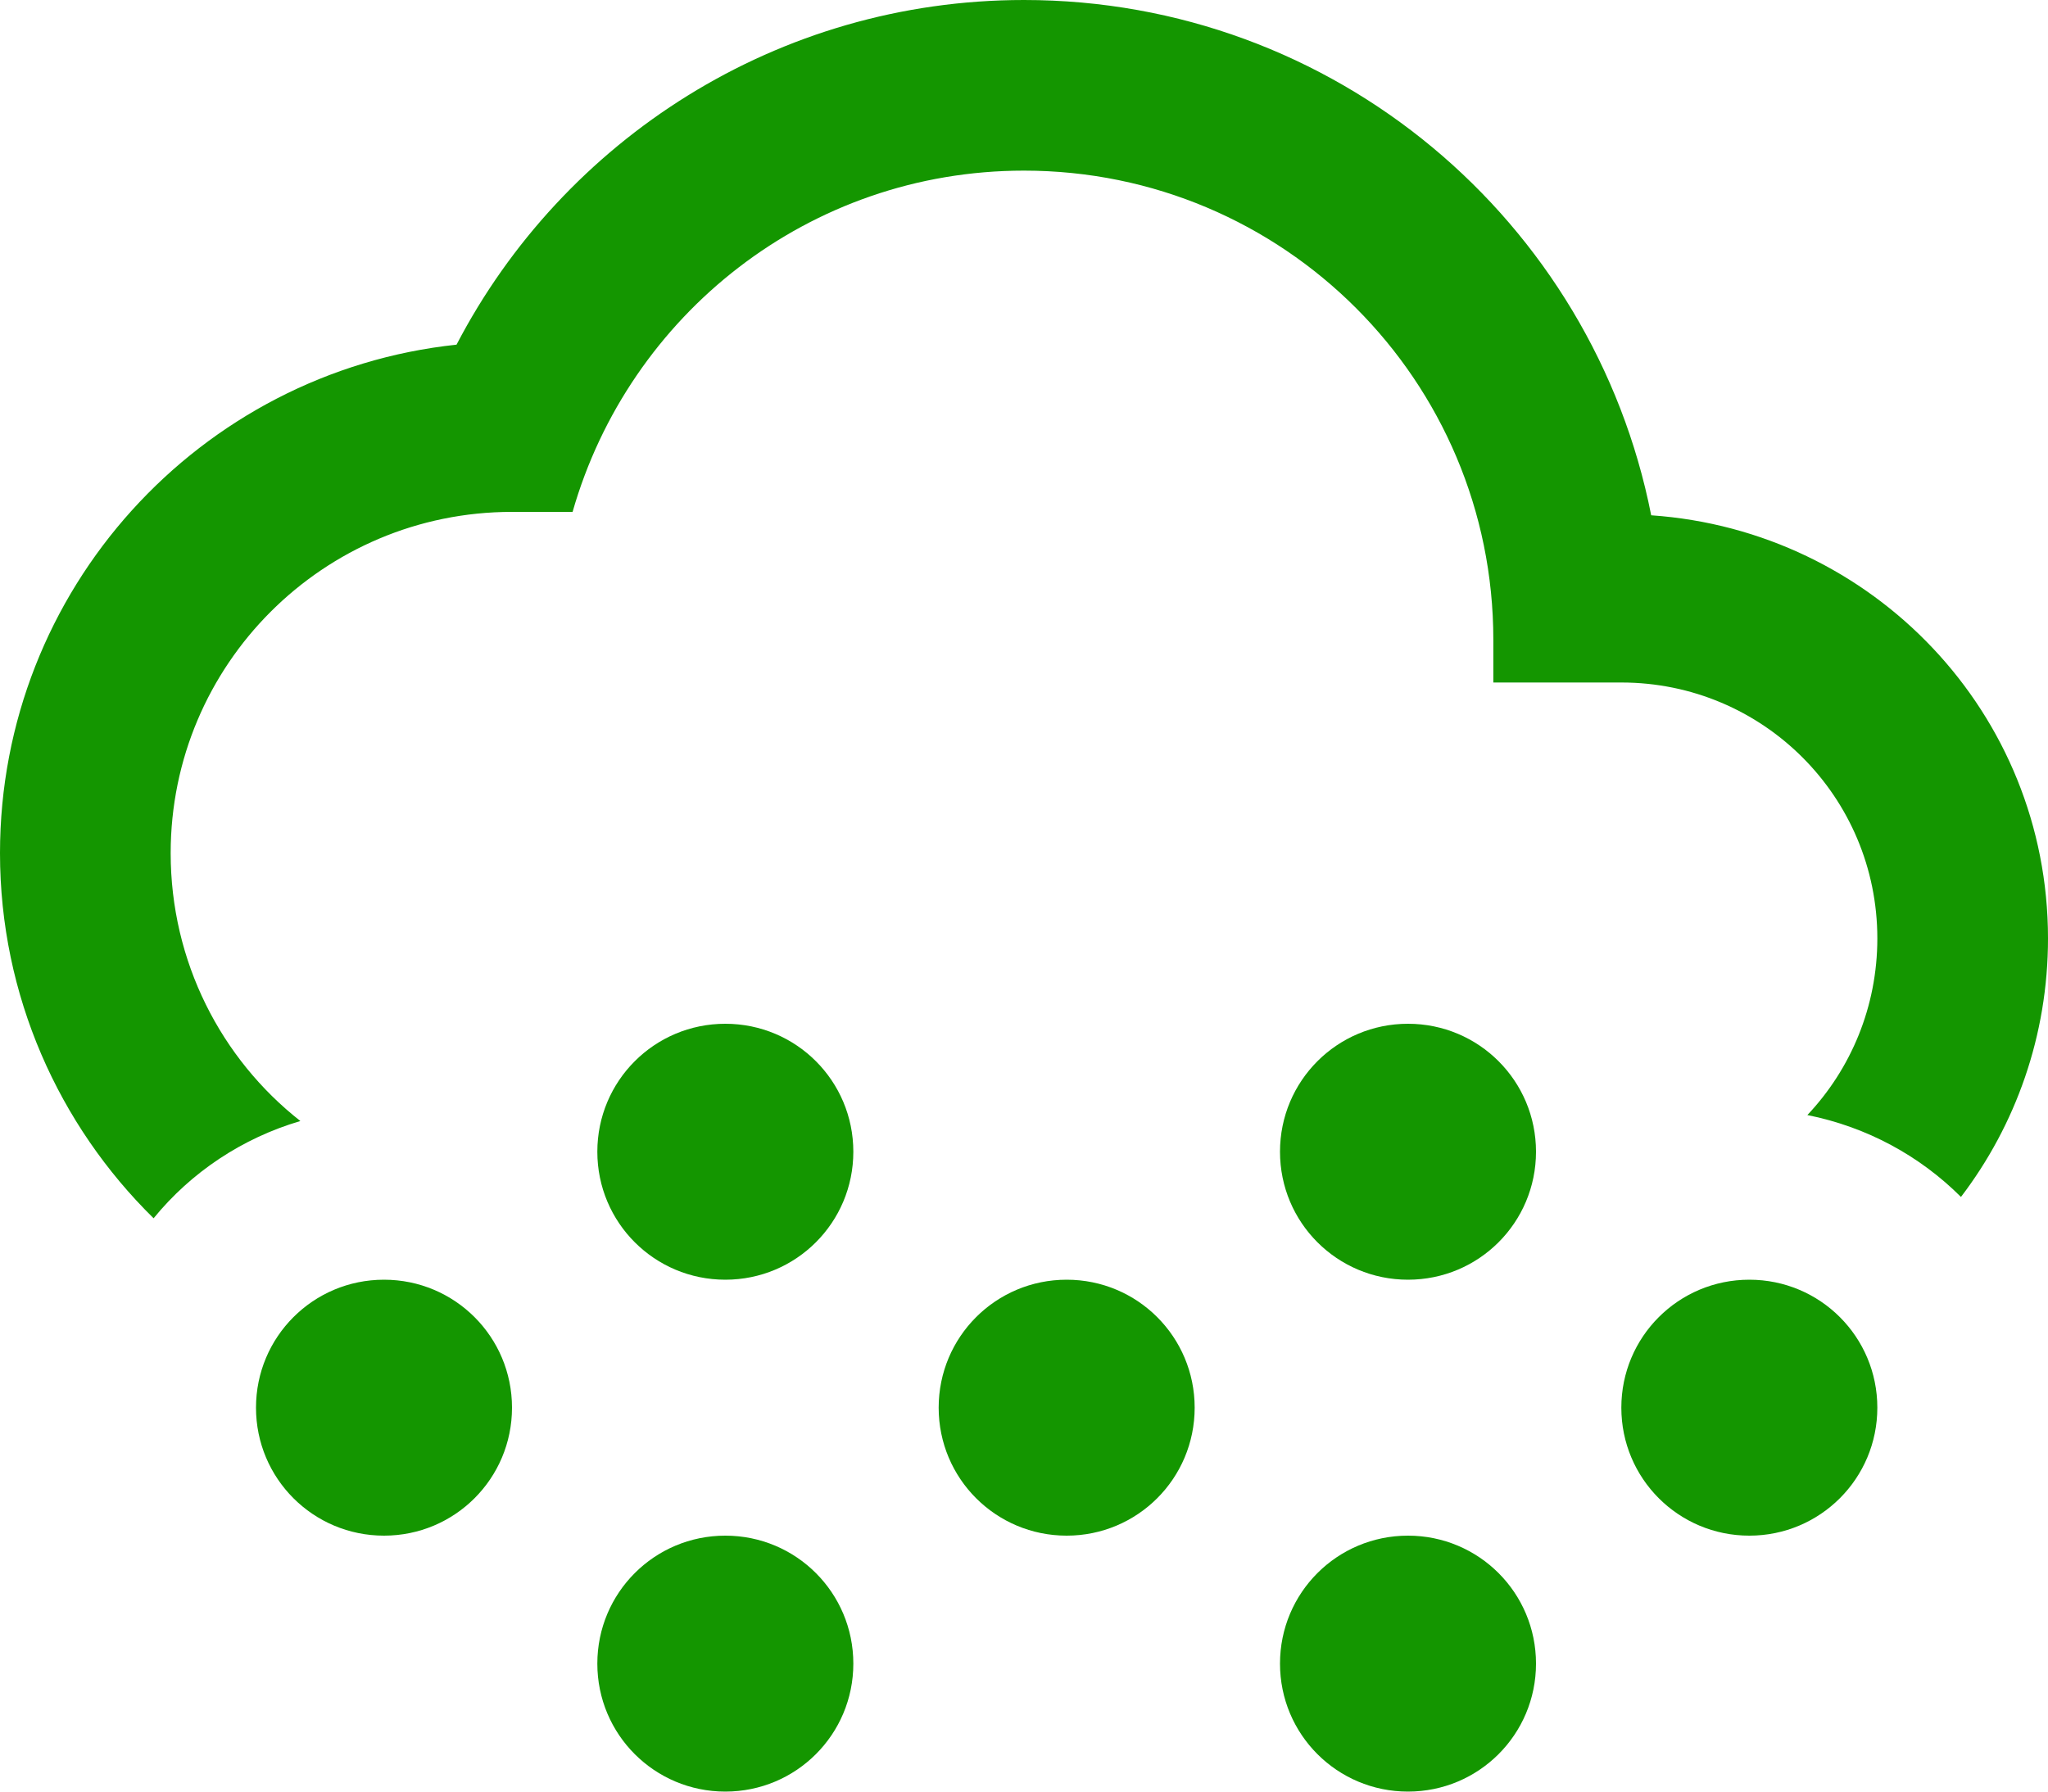
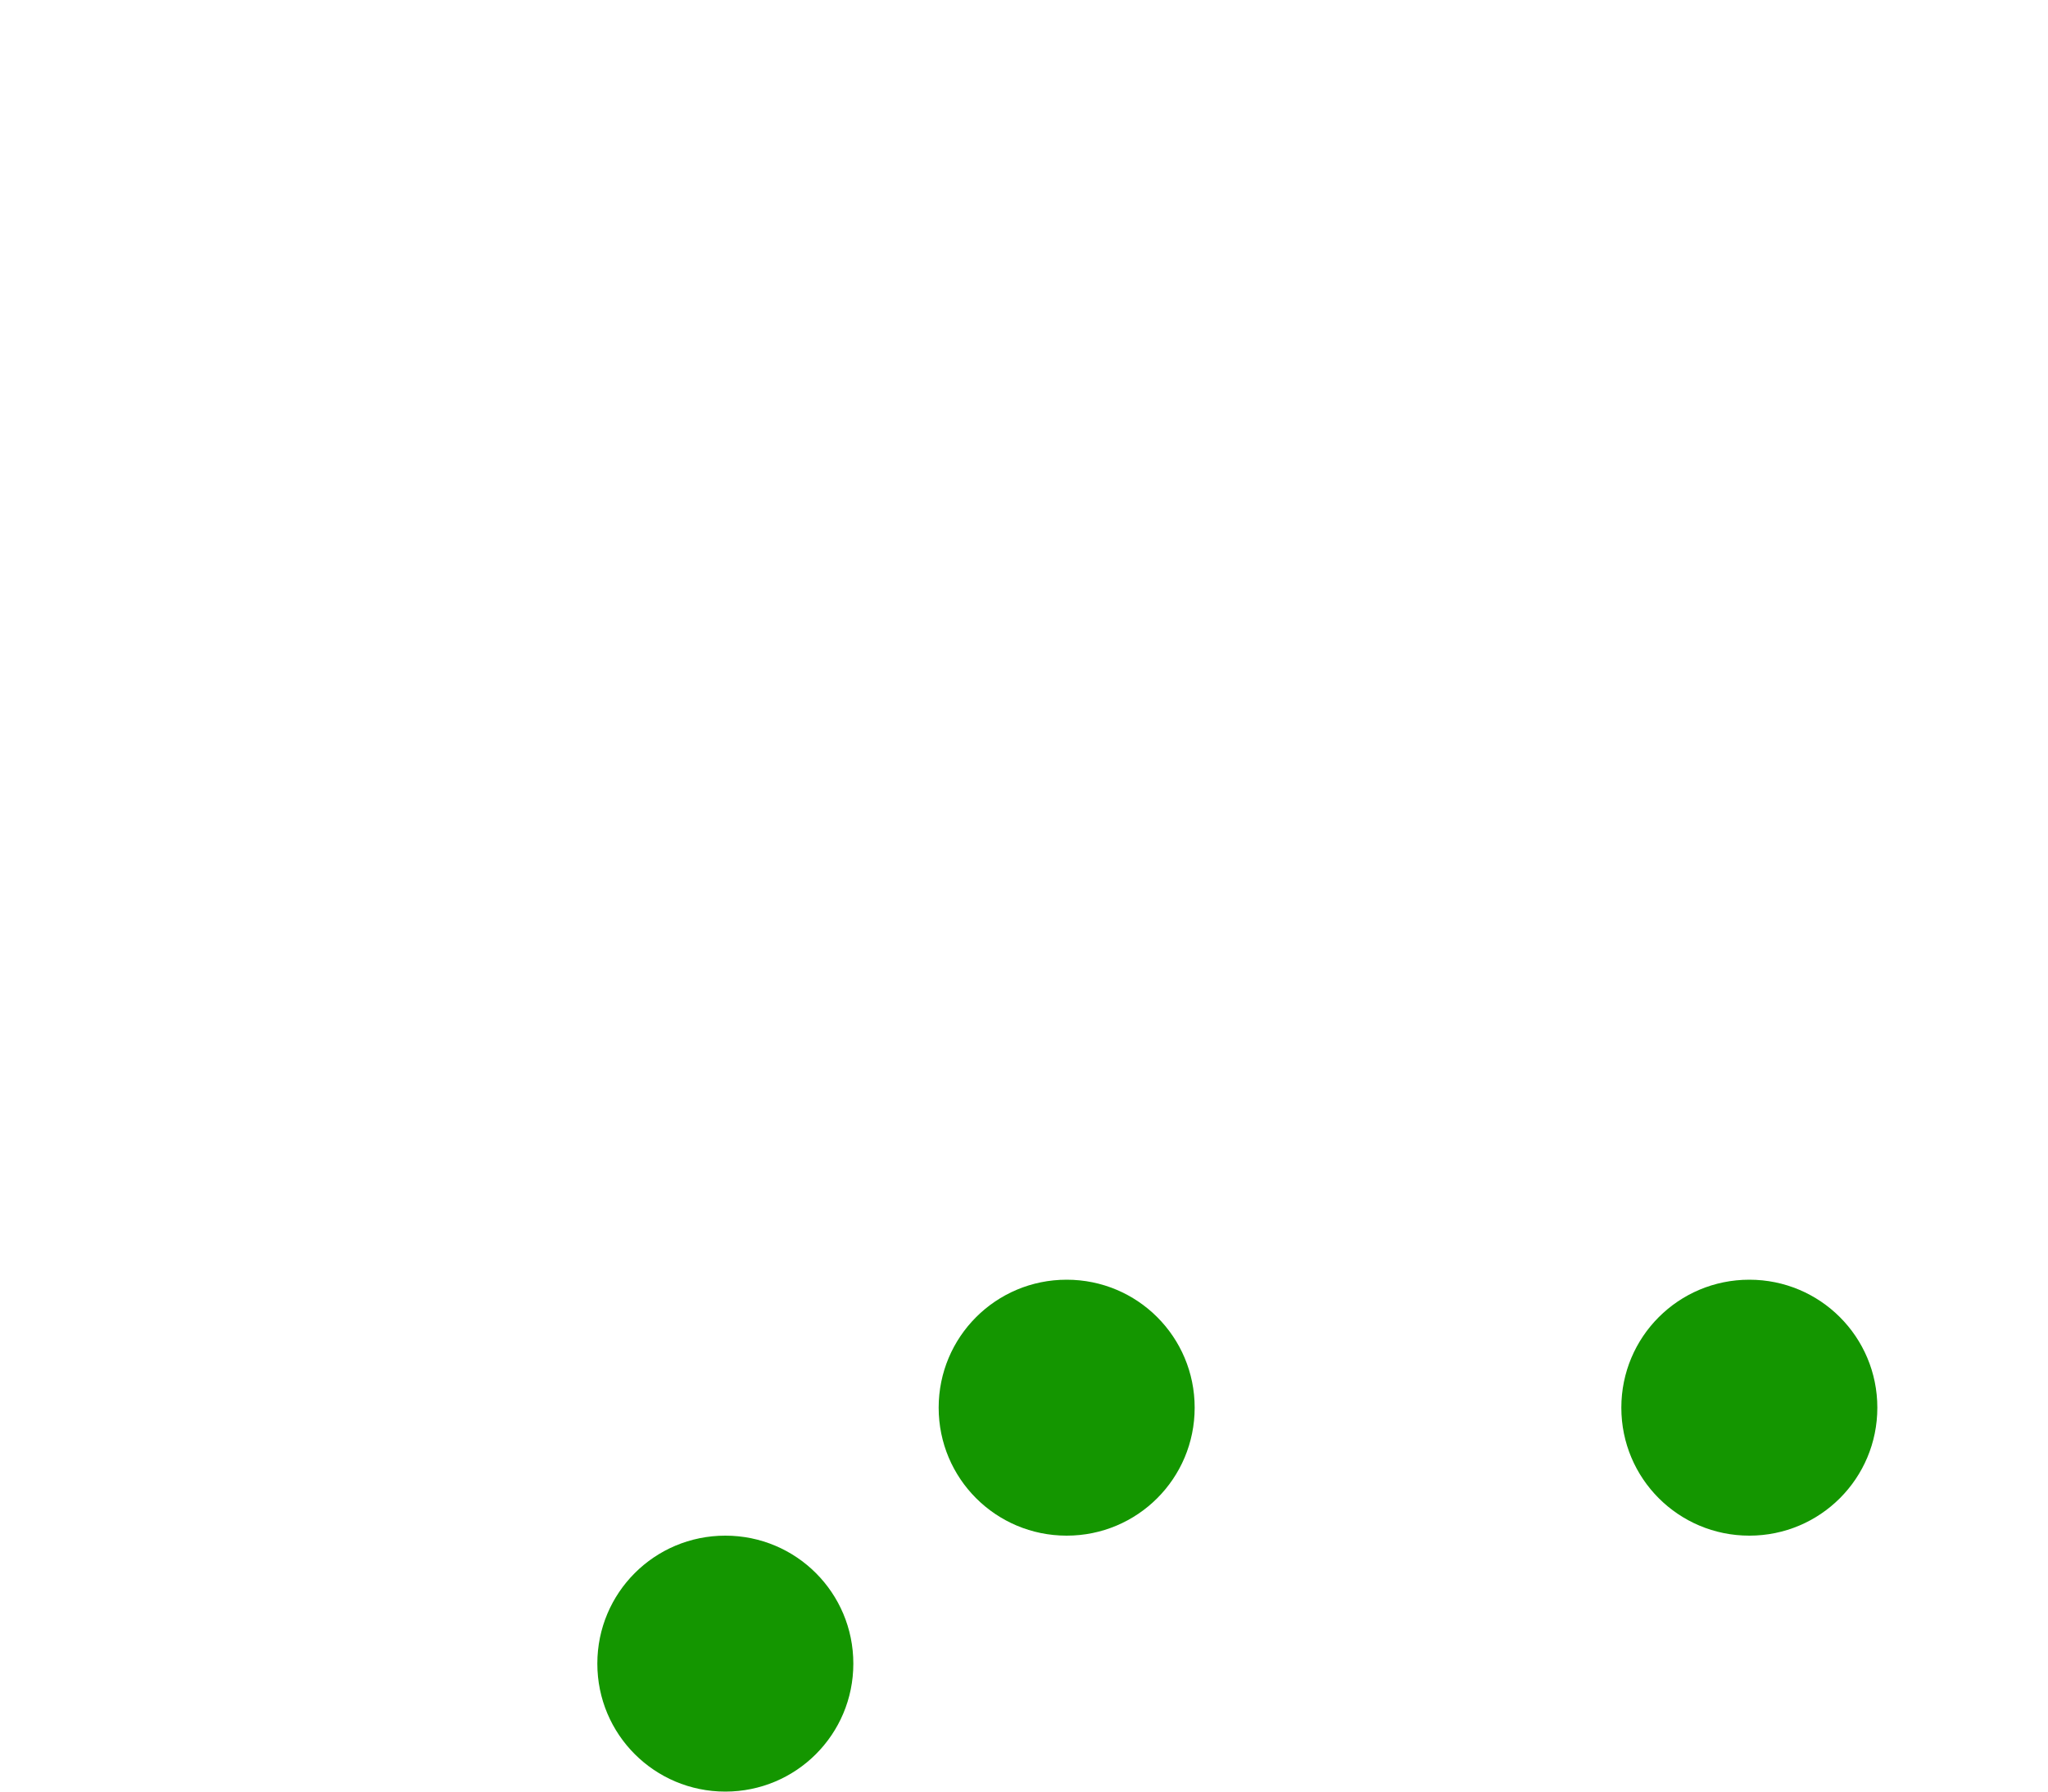
<svg xmlns="http://www.w3.org/2000/svg" id="Layer_2" data-name="Layer 2" viewBox="0 0 24 21">
  <defs>
    <style>
      .cls-1 {
        fill: #149600;
        stroke-width: 0px;
      }
    </style>
  </defs>
  <g id="Layer_1-2" data-name="Layer 1">
    <g>
      <g>
-         <path class="cls-1" d="m4.5,18c.83,0,1.5-.67,1.5-1.5s-.67-1.5-1.5-1.5-1.5.67-1.5,1.5.67,1.5,1.5,1.5Z" />
        <path class="cls-1" d="m12.5,18c.83,0,1.5-.67,1.5-1.5s-.67-1.5-1.5-1.5-1.5.67-1.5,1.5.67,1.5,1.5,1.5Z" />
-         <path class="cls-1" d="m8.5,15c.83,0,1.5-.67,1.5-1.5s-.67-1.5-1.5-1.5-1.5.67-1.5,1.5.67,1.5,1.5,1.5Z" />
-         <path class="cls-1" d="m16.5,15c.83,0,1.5-.67,1.5-1.5s-.67-1.5-1.5-1.5-1.5.67-1.5,1.5.67,1.5,1.5,1.5Z" />
        <path class="cls-1" d="m8.5,21c.83,0,1.5-.67,1.5-1.5s-.67-1.5-1.5-1.5-1.5.67-1.5,1.5.67,1.5,1.5,1.5Z" />
-         <path class="cls-1" d="m16.5,21c.83,0,1.5-.67,1.5-1.5s-.67-1.5-1.5-1.5-1.5.67-1.5,1.5.67,1.5,1.5,1.5Z" />
-         <path class="cls-1" d="m20.5,18c.83,0,1.5-.67,1.5-1.5s-.67-1.5-1.5-1.5-1.5.67-1.5,1.5.67,1.5,1.5,1.5Z" />
+         <path class="cls-1" d="m20.5,18c.83,0,1.5-.67,1.5-1.5s-.67-1.5-1.5-1.5-1.5.67-1.5,1.5.67,1.5,1.5,1.5" />
      </g>
-       <path class="cls-1" d="m19.35,6.04c-.68-3.45-3.71-6.04-7.35-6.04-2.89,0-5.4,1.64-6.65,4.04-3.01.32-5.35,2.87-5.35,5.96,0,1.67.69,3.19,1.8,4.28.44-.54,1.04-.94,1.72-1.14-.93-.73-1.52-1.87-1.52-3.14,0-2.21,1.79-4,4-4h.71c.66-2.31,2.77-4,5.29-4,3.04,0,5.5,2.46,5.5,5.5v.5h1.5c1.66,0,3,1.34,3,3,0,.8-.31,1.53-.82,2.07.7.14,1.32.48,1.8.96.64-.84,1.02-1.89,1.02-3.03,0-2.64-2.05-4.78-4.65-4.96Z" />
    </g>
  </g>
</svg>